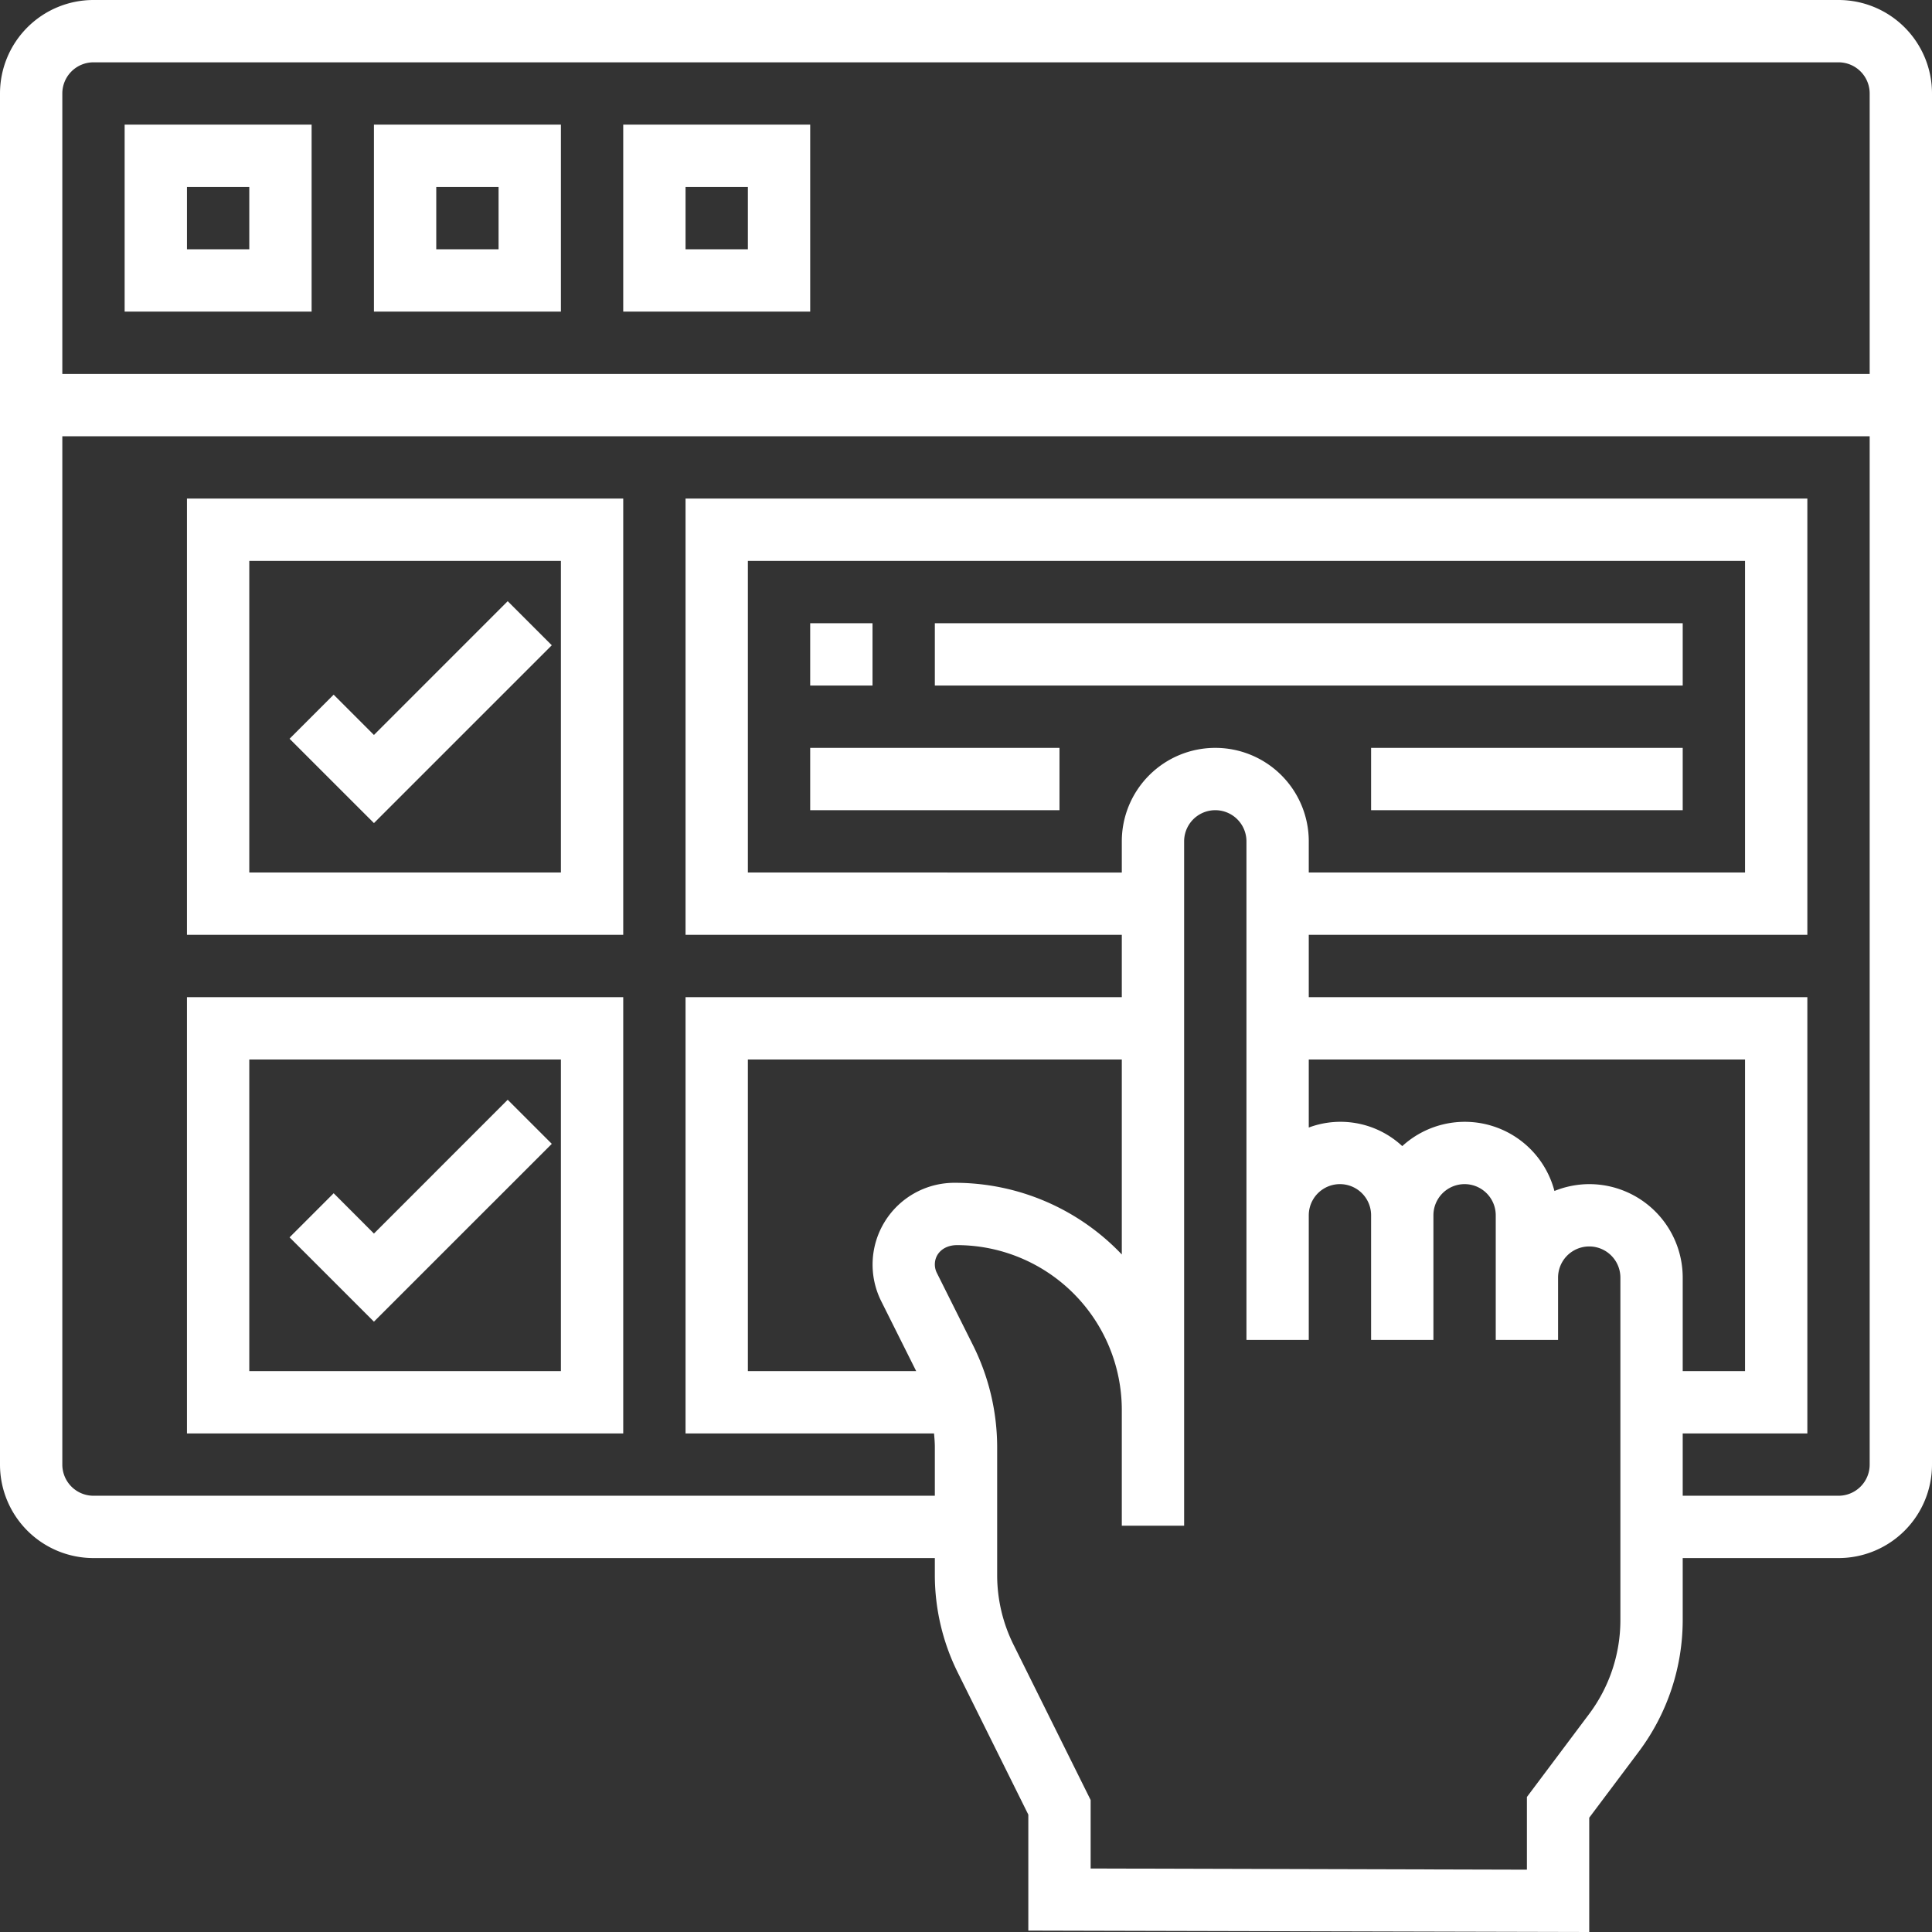
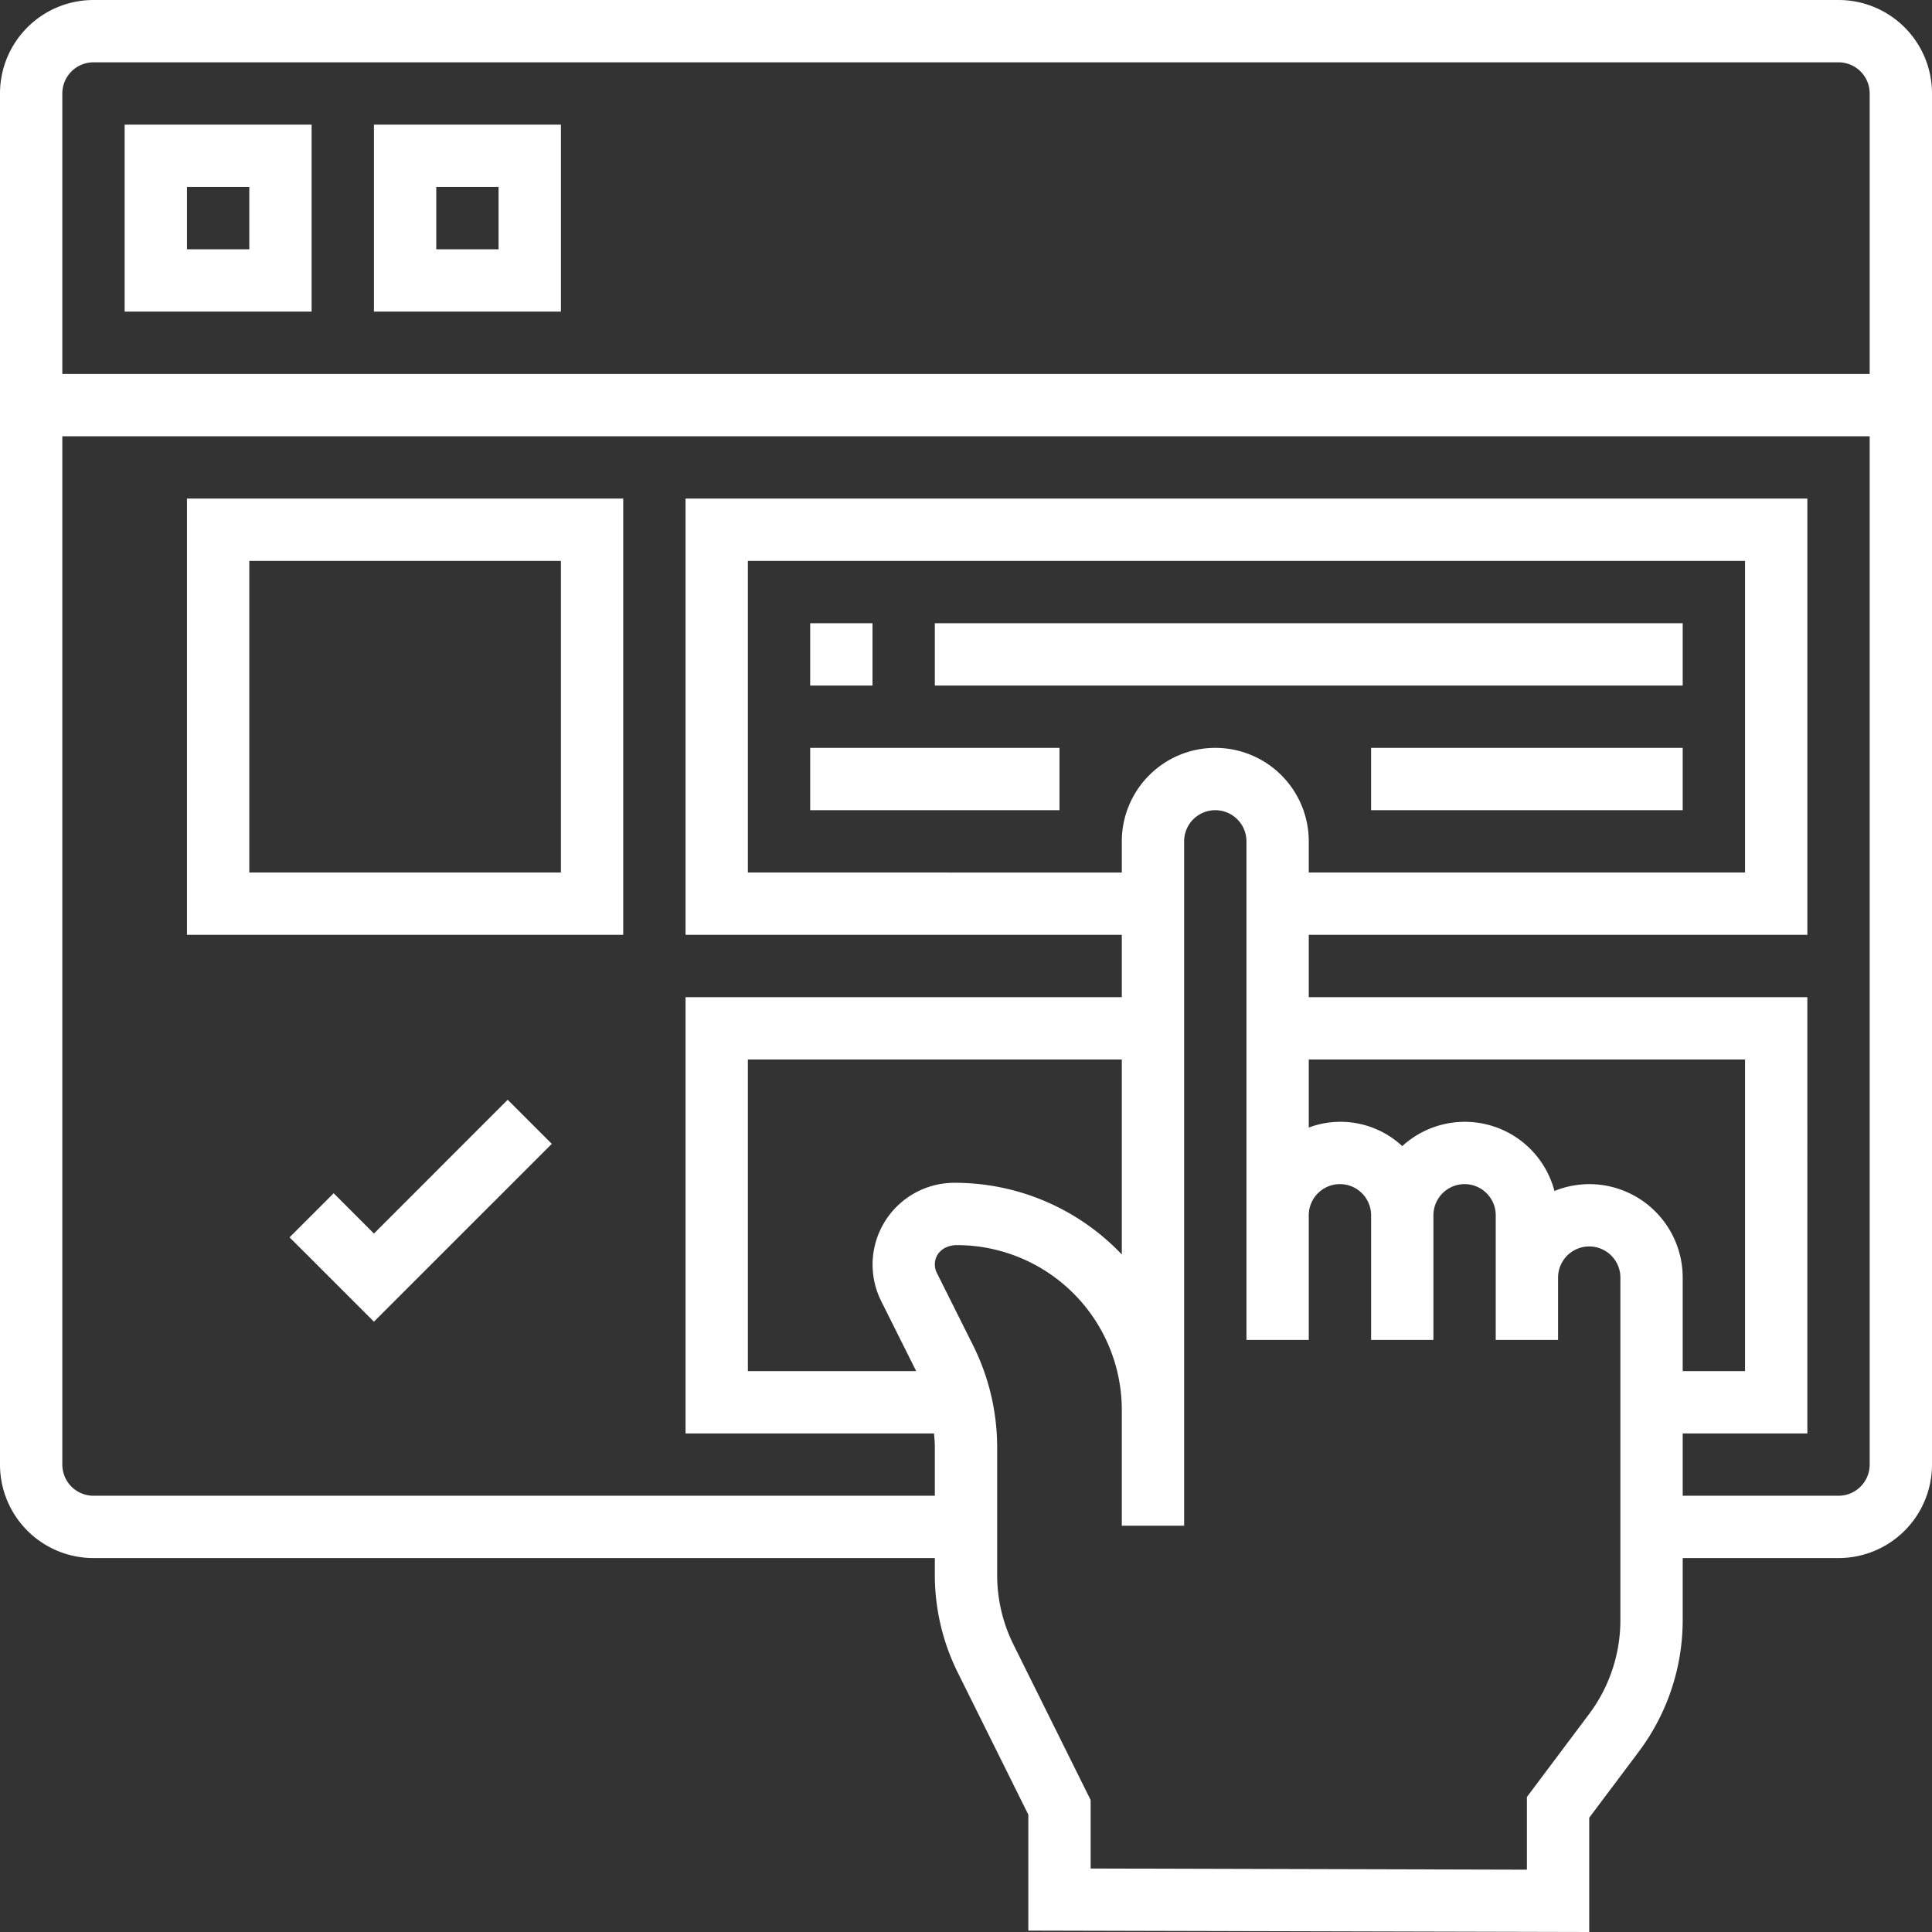
<svg xmlns="http://www.w3.org/2000/svg" viewBox="0 0 496 496.02">
  <rect x="0" y="0" width="496" height="496.02" fill="#333333" stroke="none" />
  <defs>
    <style>.cls-1{fill:#fff;}</style>
  </defs>
  <title>Ingresos al colegio</title>
  <g id="Capa_2" data-name="Capa 2">
    <g id="Layer_5" data-name="Layer 5">
      <path class="cls-1" d="M472,0H24A24,24,0,0,0,0,24V376a24,24,0,0,0,24,24H240v4.4a56.29,56.29,0,0,0,5.84,24.9L264,465.87v29.77L408,496V466.66l12.8-17.06A56.36,56.36,0,0,0,432,416V400h40a24,24,0,0,0,24-24V24A24,24,0,0,0,472,0ZM24,16H472a8,8,0,0,1,8,8V96H16V24A8,8,0,0,1,24,16ZM312,192a24,24,0,0,0-24,24v8H192V144H448v80H336v-8A24,24,0,0,0,312,192ZM288,322.06A59.09,59.09,0,0,0,245,303.66,21,21,0,0,0,226.21,334l9,18H192V272h96ZM416,416a40.22,40.22,0,0,1-8,24l-16,21.34V480l-112-.3V462.12l-19.83-39.94A40.14,40.14,0,0,1,256,404.4V371.54a58.68,58.68,0,0,0-6.15-26.08l-9.32-18.64a4.86,4.86,0,0,1-.53-2.21c0-2.73,2.22-4.95,5.71-4.95A42.34,42.34,0,0,1,288,362v29.7h16V216a8,8,0,0,1,16,0V344h16V312a8,8,0,0,1,16,0v32h16V312a8,8,0,0,1,16,0v32h16V328a8,8,0,0,1,16,0Zm-8-112a23.93,23.93,0,0,0-8.93,1.76A23.79,23.79,0,0,0,360,294.24a23.27,23.27,0,0,0-24-4.77V272H448v80H432V328A24,24,0,0,0,408,304Zm64,80H432V368h32V256H336V240H464V128H176V240H288v16H176V368h63.79c.11,1.18.21,2.36.21,3.54V384H24a8,8,0,0,1-8-8V112H480V376A8,8,0,0,1,472,384Z" />
      <path class="cls-1" d="M80,32H32V80H80ZM64,64H48V48H64Z" />
      <path class="cls-1" d="M144,32H96V80h48ZM128,64H112V48h16Z" />
-       <path class="cls-1" d="M208,32H160V80h48ZM192,64H176V48h16Z" />
      <path class="cls-1" d="M208,160h16v16H208Z" />
      <path class="cls-1" d="M240,160H432v16H240Z" />
      <path class="cls-1" d="M352,192h80v16H352Z" />
      <path class="cls-1" d="M208,192h64v16H208Z" />
      <path class="cls-1" d="M48,240H160V128H48Zm16-96h80v80H64Z" />
-       <path class="cls-1" d="M96,188.69,85.66,178.34,74.34,189.66,96,211.31l45.66-45.65-11.32-11.32Z" />
-       <path class="cls-1" d="M48,368H160V256H48Zm16-96h80v80H64Z" />
      <path class="cls-1" d="M96,316.69,85.66,306.34,74.34,317.66,96,339.31l45.66-45.65-11.32-11.32Z" />
    </g>
  </g>
</svg>